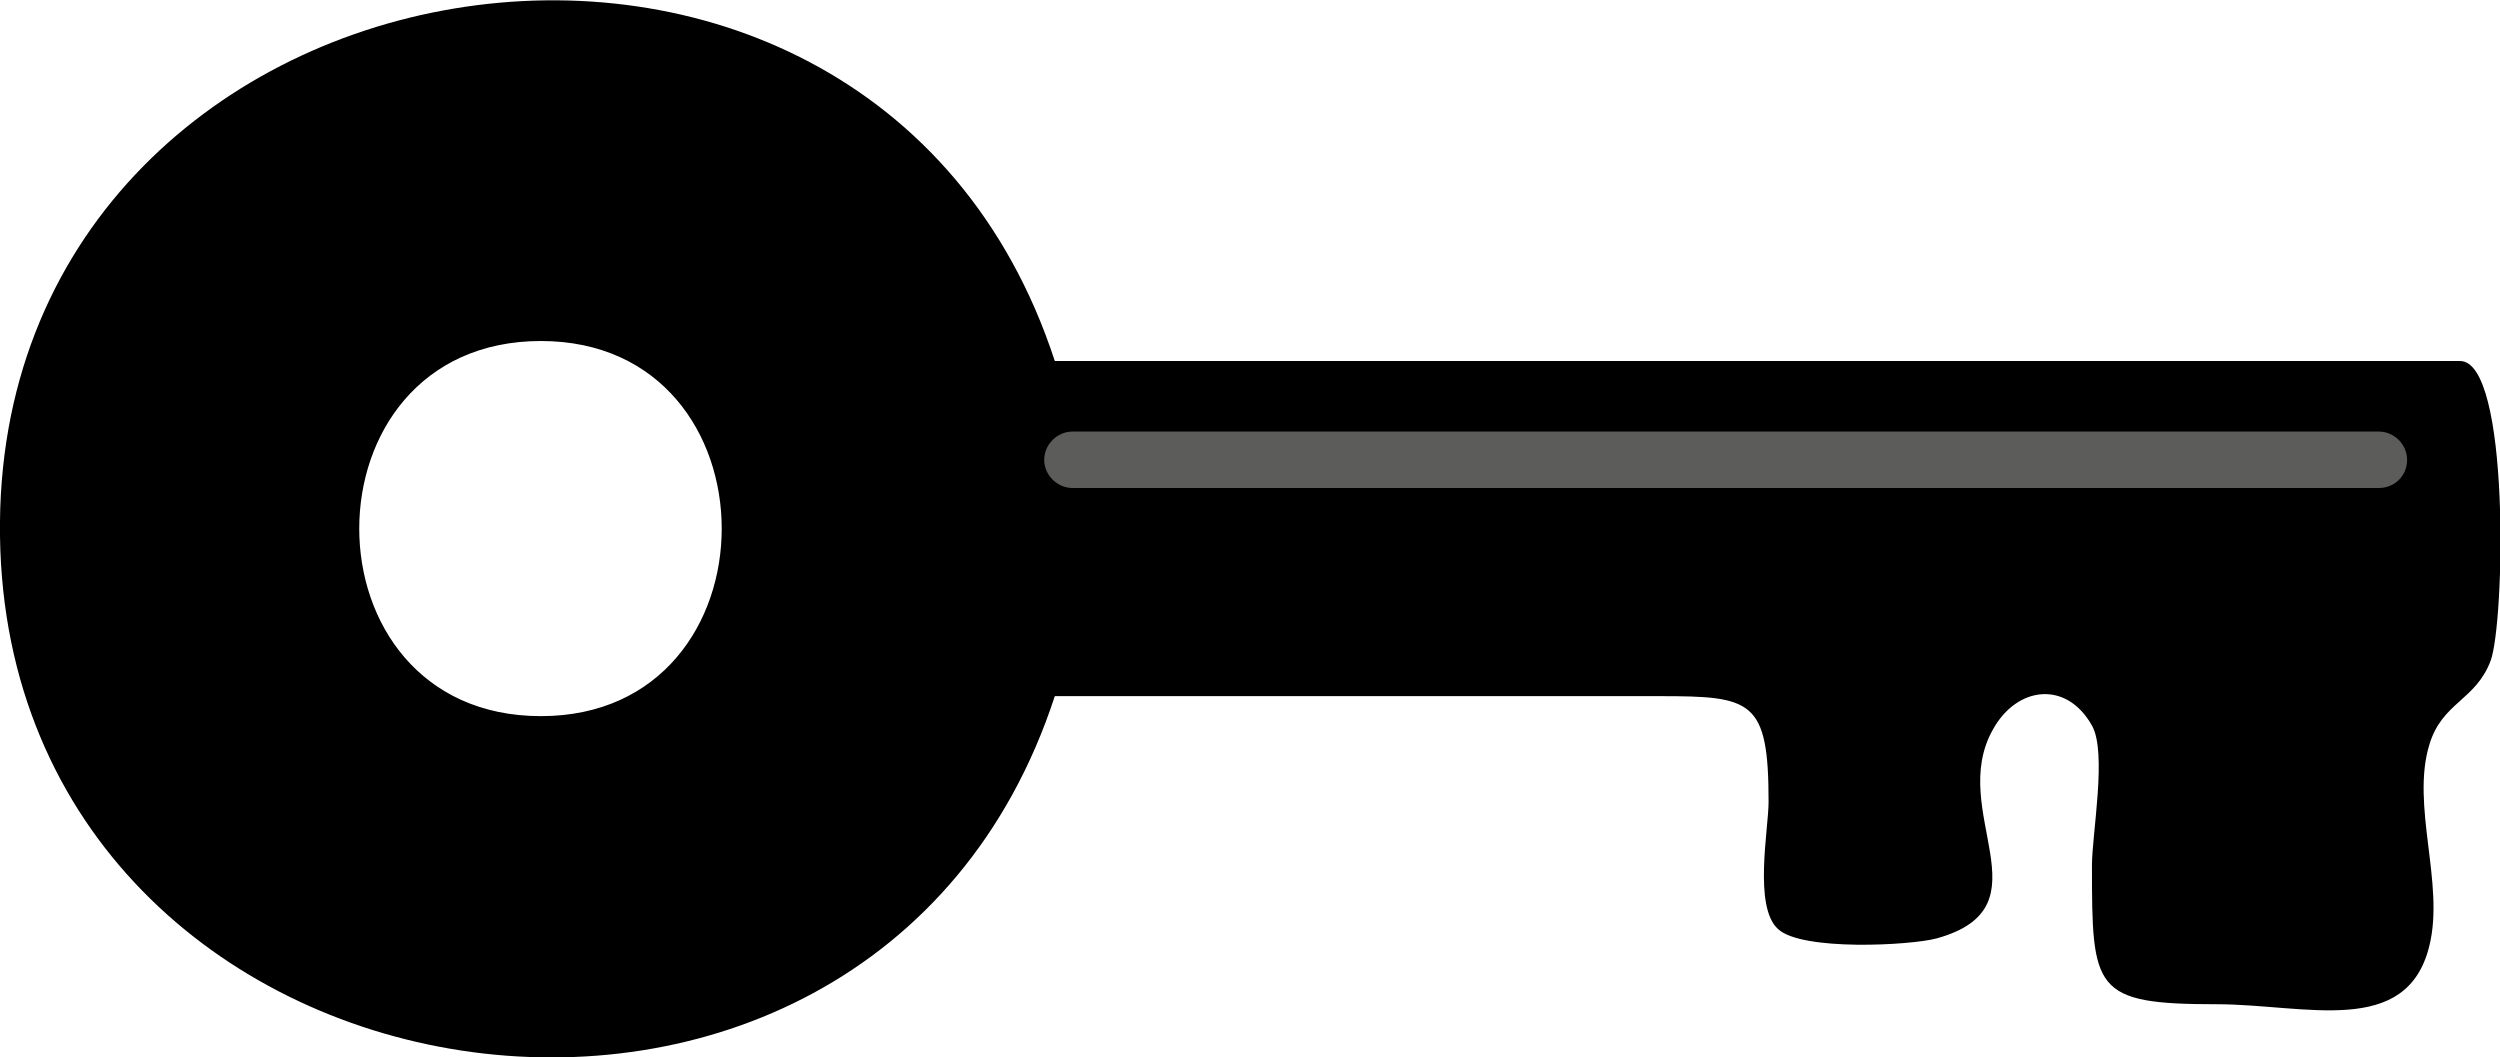
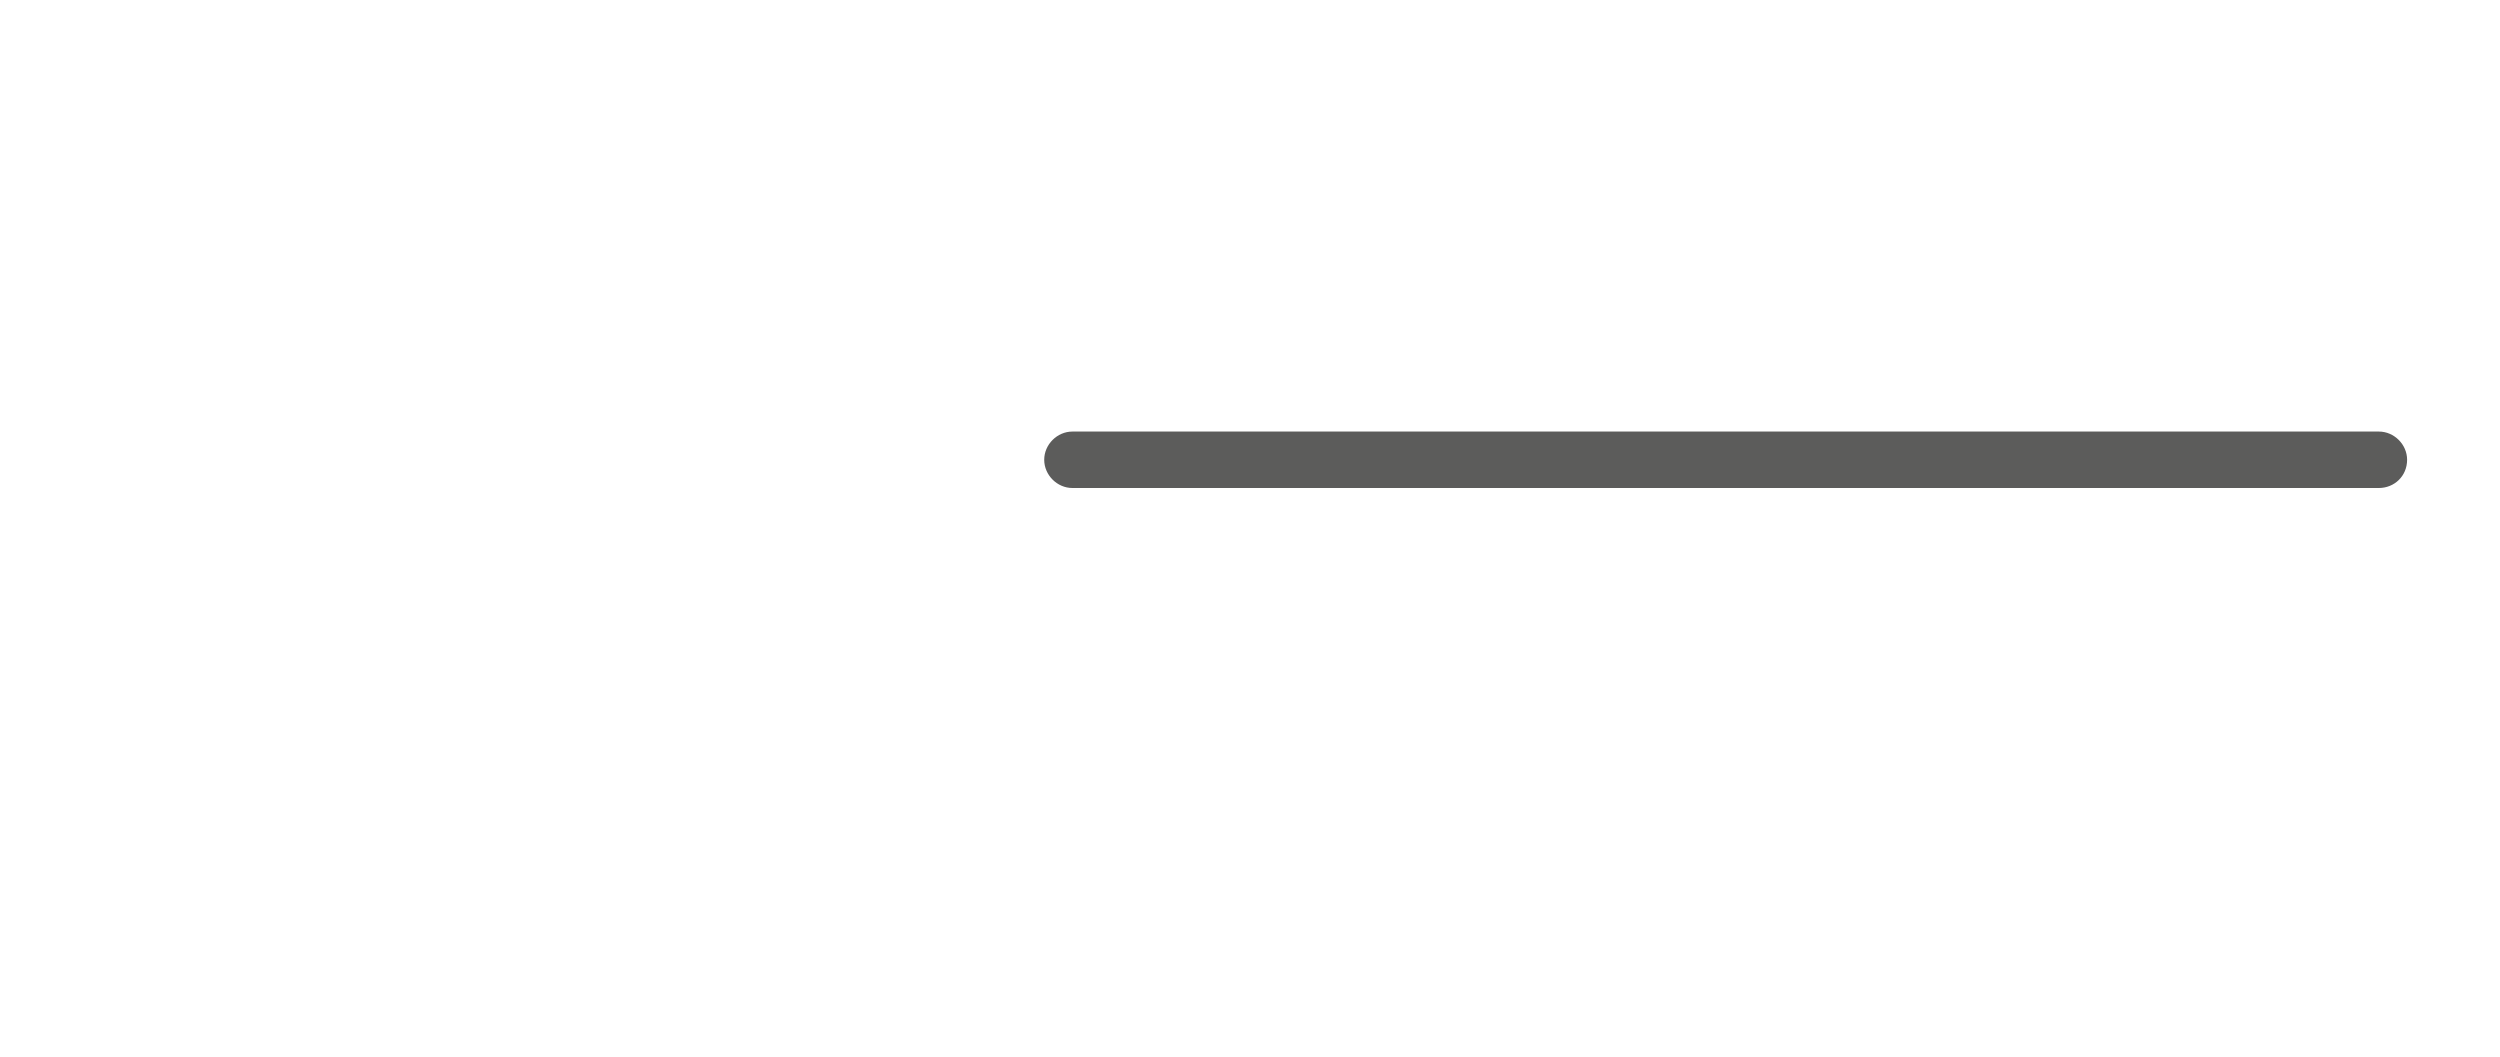
<svg xmlns="http://www.w3.org/2000/svg" version="1.1" x="0px" y="0px" viewBox="0 0 212.6 89.9" enable-background="new 0 0 212.6 89.9" xml:space="preserve">
  <g id="farbig">
</g>
  <g id="SW">
    <g>
-       <path d="M209.2,30.7H89.7C73.8-18-0.7-5.5,0,45.6C0.7,96,74,107.3,89.7,59.2c17.1,0,34.3,0,51.4,0c7.9,0,9.3,0.3,9.3,9    c0,2.3-1.3,8.9,0.8,10.8c2,1.9,11.3,1.4,13.5,0.8c9.7-2.7,0.8-10.8,4.8-17.8c2-3.6,6.2-4.2,8.4-0.3c1.3,2.3,0,9.2,0,11.9    c0,10.6,0.1,11.8,10.6,11.8c7.5,0,16.2,2.9,18.1-5c1.3-5.3-1.6-11.9,0-17.1c1.1-3.6,3.9-3.7,5.2-7.1C213,53,213.5,30.7,209.2,30.7    z M46,60.9C25.4,60.9,25.4,29,46,29C66.5,29,66.5,60.9,46,60.9z" />
      <path fill="#5C5C5B" d="M202.3,41.5H91.2c-1.3,0-2.4-1.1-2.4-2.4c0-1.3,1.1-2.4,2.4-2.4h111.1c1.3,0,2.4,1.1,2.4,2.4    C204.7,40.5,203.6,41.5,202.3,41.5z" />
    </g>
  </g>
</svg>